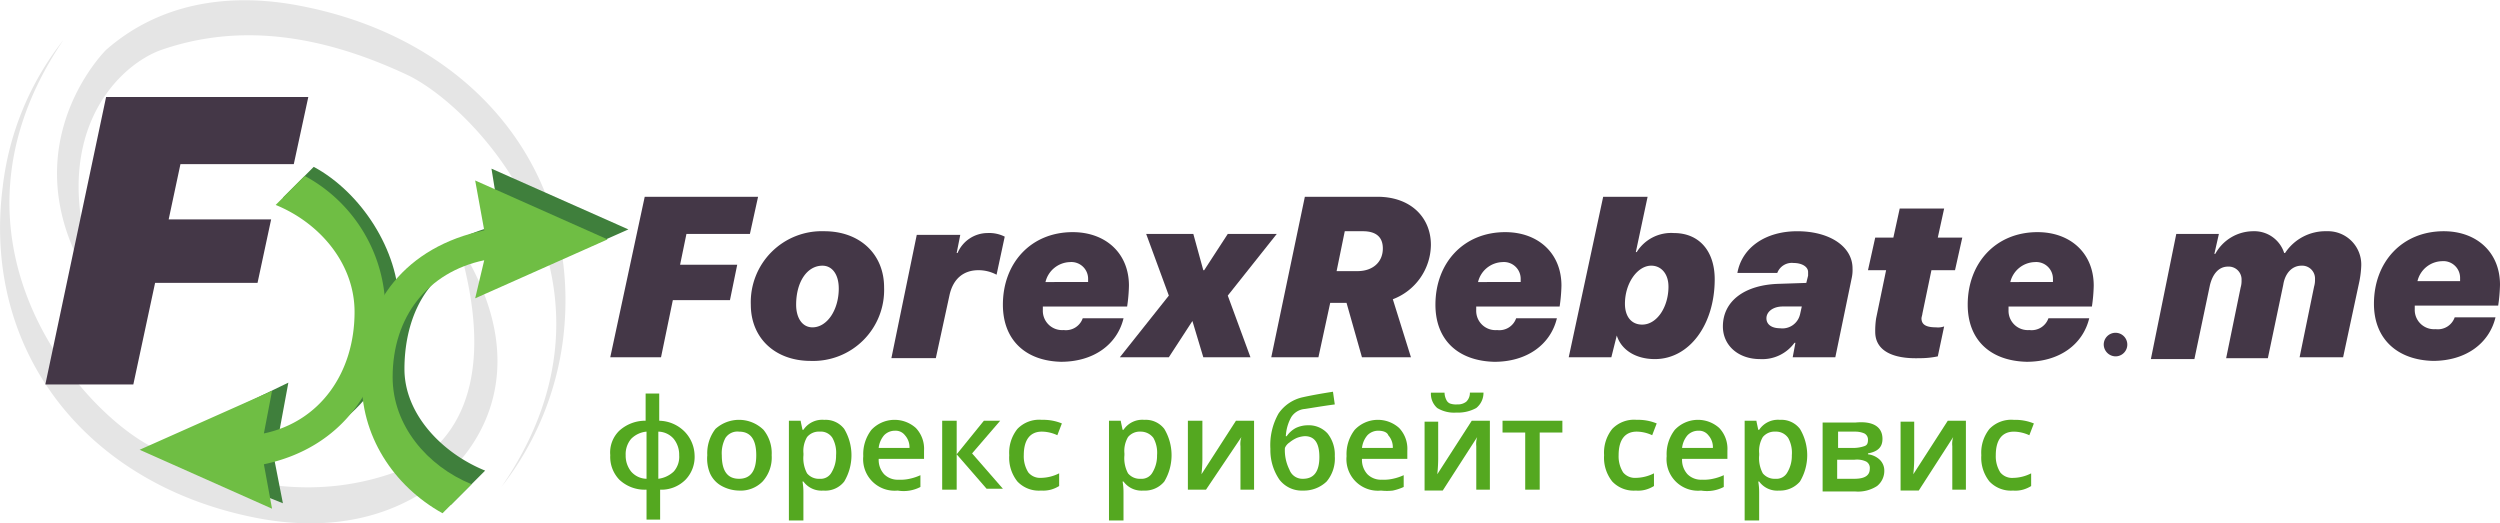
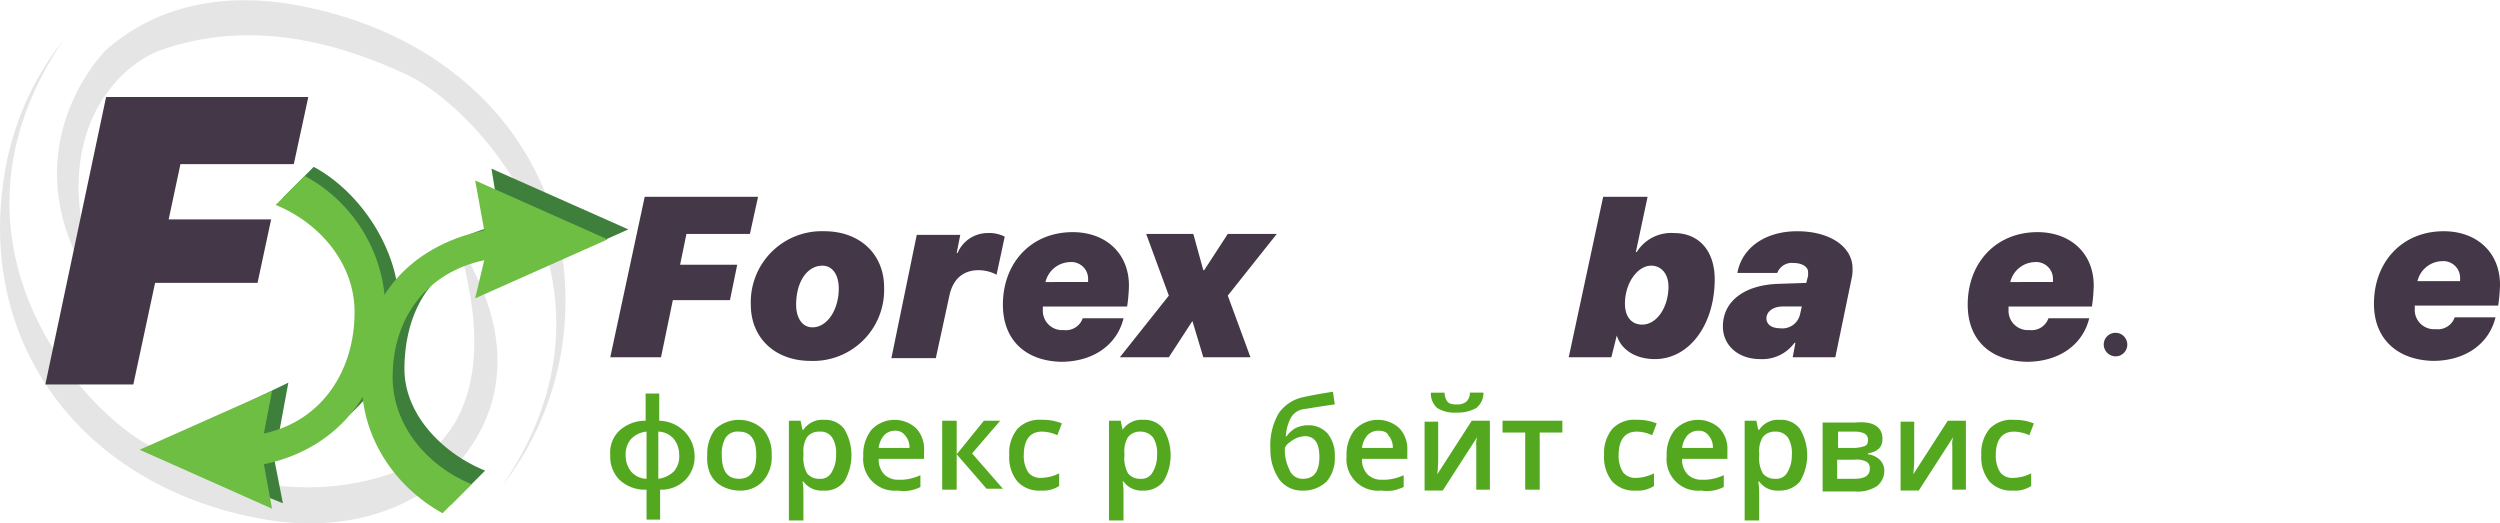
<svg xmlns="http://www.w3.org/2000/svg" width="347" height="72.622">
  <defs>
    <clipPath id="a">
      <path transform="translate(32 32)" fill="#fff" d="M0 0h347v72.622H0z" />
    </clipPath>
  </defs>
  <g transform="translate(-32 -32)" clip-path="url(#a)">
    <path d="m116.704 81.59 4.783-22.277h15.733l-1.133 5.156h-8.81l-.881 4.279h7.929l-1.007 4.909h-7.929l-1.64 7.933z" fill="#443747" />
    <path d="M154.713 71.898a9.851 9.851 0 0 1-10.193 10.195c-4.909 0-8.307-3.147-8.307-7.8a9.851 9.851 0 0 1 10.2-10.198c4.9 0 8.3 3.146 8.3 7.803zm-6.293.126c0-1.888-.881-3.147-2.265-3.147-2.14 0-3.65 2.266-3.65 5.412 0 1.888.881 3.147 2.265 3.147 2.016 0 3.652-2.391 3.652-5.412z" fill="#443747" />
    <path d="M159.246 64.598h6.04l-.5 2.517h.125a4.548 4.548 0 0 1 4.154-2.769 4.788 4.788 0 0 1 2.391.5l-1.133 5.286a5.321 5.321 0 0 0-2.516-.629c-2.013 0-3.524 1.133-4.029 3.524l-1.886 8.684h-6.167z" fill="#443747" />
    <path d="M171.202 74.29c0-5.79 3.9-10.069 9.691-10.069 4.532 0 7.805 2.895 7.805 7.426a22.571 22.571 0 0 1-.252 2.895h-11.7v.5a2.677 2.677 0 0 0 2.894 2.769 2.472 2.472 0 0 0 2.643-1.636h5.665c-.882 3.65-4.154 6.041-8.686 6.041-4.912-.123-8.06-3.018-8.06-7.926zm11.828-3.147v-.5a2.325 2.325 0 0 0-2.518-2.265 3.6 3.6 0 0 0-3.4 2.769z" fill="#443747" />
    <path d="m197.507 76.556-3.272 5.031h-6.8l6.8-8.558-3.146-8.559h6.545l1.383 5.035h.125l3.273-5.035h6.8l-6.8 8.559 3.148 8.558h-6.545z" fill="#443747" />
-     <path d="M213.114 59.312h10.069c4.657 0 7.426 2.895 7.426 6.671a8.164 8.164 0 0 1-5.285 7.552l2.516 8.055h-6.8l-2.141-7.552h-2.266l-1.636 7.552h-6.545zm4.406 10.32h2.894c2.141 0 3.524-1.259 3.524-3.147 0-1.636-1.006-2.391-2.769-2.391h-2.516z" fill="#443747" />
-     <path d="M231.238 74.29c0-5.79 3.9-10.069 9.691-10.069 4.532 0 7.8 2.895 7.8 7.426a22.246 22.246 0 0 1-.252 2.895h-11.579v.5a2.677 2.677 0 0 0 2.9 2.772 2.472 2.472 0 0 0 2.643-1.636h5.657c-.881 3.65-4.152 6.041-8.684 6.041-5.03-.126-8.176-3.021-8.176-7.929zm11.832-3.147v-.5a2.325 2.325 0 0 0-2.518-2.265 3.6 3.6 0 0 0-3.4 2.769z" fill="#443747" />
    <path d="m256.409 78.569-.755 3.021h-5.915l4.782-22.277h6.167l-1.636 7.677h.125a5.625 5.625 0 0 1 5.16-2.643c3.524 0 5.664 2.517 5.664 6.419 0 6.293-3.524 11.076-8.306 11.076-2.641 0-4.655-1.259-5.286-3.273zm7.173-6.8c0-1.762-1.006-2.895-2.391-2.895-1.888 0-3.649 2.391-3.649 5.286 0 1.762.881 2.895 2.391 2.895 2.015.004 3.651-2.386 3.651-5.286z" fill="#443747" />
    <path d="M271.137 77.31c0-3.524 3.021-5.79 7.8-5.916l3.776-.126.251-1.007v-.5c0-.755-.881-1.259-2.013-1.259a2.158 2.158 0 0 0-2.266 1.384h-5.537c.63-3.524 3.9-5.79 8.306-5.79 4.532 0 7.678 2.14 7.678 5.16a5.187 5.187 0 0 1-.125 1.385l-2.266 10.95h-5.915l.378-2.014h-.127a5.521 5.521 0 0 1-4.782 2.265c-3.019-.001-5.158-1.889-5.158-4.532zm10.7-1.636.252-1.133h-2.643c-1.383 0-2.266.755-2.266 1.636s.755 1.385 1.888 1.385a2.508 2.508 0 0 0 2.766-1.888z" fill="#443747" />
-     <path d="M292.281 78.066a11.51 11.51 0 0 1 .127-1.888l1.383-6.67h-2.516l1.006-4.531h2.518l.881-4.028h6.167l-.881 4.028h3.4l-1.009 4.527h-3.273l-1.258 6.041c0 .126-.125.5-.125.629 0 .881.628 1.259 2.013 1.259a2.486 2.486 0 0 0 1.133-.126l-.88 4.157a11.965 11.965 0 0 1-2.518.252c-3.902.126-6.168-1.133-6.168-3.65z" fill="#443747" />
    <path d="M305.118 74.29c0-5.79 3.9-10.069 9.691-10.069 4.532 0 7.8 2.895 7.8 7.426a22.573 22.573 0 0 1-.251 2.895h-11.573v.5a2.677 2.677 0 0 0 2.894 2.769 2.47 2.47 0 0 0 2.643-1.636h5.663c-.882 3.65-4.154 6.041-8.686 6.041-5.035-.123-8.181-3.018-8.181-7.926zm11.832-3.147v-.5a2.325 2.325 0 0 0-2.518-2.265 3.6 3.6 0 0 0-3.4 2.769z" fill="#443747" />
    <path d="M323.998 79.827a1.636 1.636 0 1 1 1.636 1.636 1.666 1.666 0 0 1-1.636-1.636z" fill="#443747" />
-     <path d="M334.067 64.472h5.915l-.63 2.769h.127a6.037 6.037 0 0 1 5.285-3.147 4.344 4.344 0 0 1 4.279 3.021h.127a6.718 6.718 0 0 1 5.79-3.021 4.628 4.628 0 0 1 4.782 4.783 13.868 13.868 0 0 1-.252 2.14l-2.266 10.572h-6.04l2.013-9.817a3.142 3.142 0 0 0 .125-1.007 1.783 1.783 0 0 0-1.886-1.888c-1.26 0-2.266 1.007-2.518 2.643l-2.139 10.197h-5.79l2.013-9.817a3.141 3.141 0 0 0 .125-1.007 1.784 1.784 0 0 0-1.888-1.888c-1.258 0-2.139 1.007-2.516 2.643l-2.141 10.195h-6.04z" fill="#443747" />
    <path d="M361.504 74.164c0-5.79 3.9-10.069 9.691-10.069 4.532 0 7.805 2.895 7.805 7.426a22.577 22.577 0 0 1-.252 2.896h-11.58v.5a2.678 2.678 0 0 0 2.9 2.769 2.469 2.469 0 0 0 2.642-1.636h5.664c-.881 3.65-4.154 6.041-8.684 6.041-4.913-.124-8.186-3.019-8.186-7.927zm11.957-3.147v-.5a2.323 2.323 0 0 0-2.516-2.266 3.6 3.6 0 0 0-3.4 2.769z" fill="#443747" />
    <path d="M128.409 95.183a4.556 4.556 0 0 1-1.259 3.4 4.735 4.735 0 0 1-3.524 1.385v4.153h-1.887v-4.156a5.137 5.137 0 0 1-3.776-1.385 4.556 4.556 0 0 1-1.259-3.4 4.2 4.2 0 0 1 1.259-3.4 5.365 5.365 0 0 1 3.65-1.385v-3.771h1.888V90.4a5.1 5.1 0 0 1 3.524 1.51 4.881 4.881 0 0 1 1.384 3.273zm-9.565 0a3.514 3.514 0 0 0 .755 2.265 2.893 2.893 0 0 0 2.14 1.007V91.91a3.429 3.429 0 0 0-2.14 1.007 3.285 3.285 0 0 0-.755 2.266zm7.426 0a3.514 3.514 0 0 0-.755-2.266 2.893 2.893 0 0 0-2.14-1.007v6.545a3.792 3.792 0 0 0 2.14-1.007 3.077 3.077 0 0 0 .755-2.265z" fill="#54a820" />
    <path d="M139.108 95.183a4.965 4.965 0 0 1-1.259 3.65 4.269 4.269 0 0 1-3.272 1.259 5.205 5.205 0 0 1-2.391-.629 3.712 3.712 0 0 1-1.636-1.762 5.318 5.318 0 0 1-.378-2.517 5.506 5.506 0 0 1 1.133-3.65 4.868 4.868 0 0 1 6.671.126 5.155 5.155 0 0 1 1.132 3.523zm-6.922 0c0 2.14.755 3.272 2.391 3.272s2.391-1.133 2.391-3.272-.755-3.272-2.391-3.272a1.987 1.987 0 0 0-1.888.881 4.5 4.5 0 0 0-.503 2.391z" fill="#54a820" />
    <path d="M146.282 100.091a3.1 3.1 0 0 1-2.769-1.259h-.126a8.588 8.588 0 0 1 .126 1.51v3.9h-2.014V90.4h1.636c0 .126.126.629.252 1.259h.126a3.128 3.128 0 0 1 2.895-1.382 3.24 3.24 0 0 1 2.769 1.259 7.119 7.119 0 0 1 0 7.3 3.327 3.327 0 0 1-2.895 1.255zm-.5-8.181a2.112 2.112 0 0 0-1.762.755 3.784 3.784 0 0 0-.5 2.266v.252a4.435 4.435 0 0 0 .5 2.517 2.112 2.112 0 0 0 1.762.755 1.707 1.707 0 0 0 1.636-.881 4.477 4.477 0 0 0 .629-2.391 4.232 4.232 0 0 0-.5-2.391 1.9 1.9 0 0 0-1.769-.882z" fill="#54a820" />
    <path d="M156.602 100.091a4.371 4.371 0 0 1-4.779-4.782 5.506 5.506 0 0 1 1.133-3.65 4.418 4.418 0 0 1 6.167-.252 4.188 4.188 0 0 1 1.133 3.147v1.133h-6.292a2.96 2.96 0 0 0 .755 2.14 2.657 2.657 0 0 0 2.013.755 5.634 5.634 0 0 0 1.511-.126 7.089 7.089 0 0 0 1.511-.5v1.636a5.039 5.039 0 0 1-3.146.5zm-.378-8.307a2.083 2.083 0 0 0-1.511.629 3.265 3.265 0 0 0-.754 1.764h4.279a2.49 2.49 0 0 0-.63-1.762 1.619 1.619 0 0 0-1.385-.63z" fill="#54a820" />
    <path d="M168.56 90.4h2.266l-3.9 4.531 4.279 4.909h-2.263l-4.154-4.783v4.909h-2.013V90.4h2.013v4.657z" fill="#54a820" />
    <path d="M176.489 100.091a4.093 4.093 0 0 1-3.272-1.259 5.283 5.283 0 0 1-1.133-3.65 5.283 5.283 0 0 1 1.133-3.65 4.2 4.2 0 0 1 3.4-1.259 6.782 6.782 0 0 1 2.771.5l-.63 1.636a5.189 5.189 0 0 0-2.141-.5c-1.636 0-2.516 1.133-2.516 3.272a4.169 4.169 0 0 0 .63 2.391 2.11 2.11 0 0 0 1.761.755 5.734 5.734 0 0 0 2.518-.629v1.762a4.467 4.467 0 0 1-1.133.5 4.31 4.31 0 0 1-1.388.131z" fill="#54a820" />
-     <path d="M190.711 100.091a3.092 3.092 0 0 1-2.769-1.259h-.127a8.5 8.5 0 0 1 .127 1.51v3.9h-2.015V90.4h1.638c0 .126.125.629.251 1.259h.127a3.126 3.126 0 0 1 2.894-1.384 3.238 3.238 0 0 1 2.769 1.259 7.115 7.115 0 0 1 0 7.3 3.479 3.479 0 0 1-2.895 1.257zm-.378-8.181a2.114 2.114 0 0 0-1.763.755 3.785 3.785 0 0 0-.5 2.266v.252a4.435 4.435 0 0 0 .5 2.517 2.114 2.114 0 0 0 1.763.755 1.707 1.707 0 0 0 1.636-.881 4.477 4.477 0 0 0 .63-2.391 4.229 4.229 0 0 0-.5-2.391 2.2 2.2 0 0 0-1.766-.882z" fill="#54a820" />
-     <path d="M198.892 90.4v4.909a20.391 20.391 0 0 1-.127 2.517l4.784-7.426h2.515v9.565h-1.888v-6.041a3.13 3.13 0 0 1 .127-1.259l-4.909 7.3h-2.516V90.4z" fill="#54a820" />
+     <path d="M190.711 100.091a3.092 3.092 0 0 1-2.769-1.259h-.127a8.5 8.5 0 0 1 .127 1.51v3.9h-2.015V90.4h1.638c0 .126.125.629.251 1.259a3.126 3.126 0 0 1 2.894-1.384 3.238 3.238 0 0 1 2.769 1.259 7.115 7.115 0 0 1 0 7.3 3.479 3.479 0 0 1-2.895 1.257zm-.378-8.181a2.114 2.114 0 0 0-1.763.755 3.785 3.785 0 0 0-.5 2.266v.252a4.435 4.435 0 0 0 .5 2.517 2.114 2.114 0 0 0 1.763.755 1.707 1.707 0 0 0 1.636-.881 4.477 4.477 0 0 0 .63-2.391 4.229 4.229 0 0 0-.5-2.391 2.2 2.2 0 0 0-1.766-.882z" fill="#54a820" />
    <path d="M208.331 94.302a8.848 8.848 0 0 1 1.133-4.909 5.5 5.5 0 0 1 3.4-2.265q1.7-.378 4.152-.755l.252 1.762c-1.888.252-3.272.5-4.154.629a2.459 2.459 0 0 0-1.886 1.133 6.013 6.013 0 0 0-.755 2.643h.125a3.574 3.574 0 0 1 1.258-1.133 3.876 3.876 0 0 1 1.636-.378 3.518 3.518 0 0 1 2.771 1.133 4.715 4.715 0 0 1 1.006 3.147 4.942 4.942 0 0 1-1.133 3.524 4.558 4.558 0 0 1-3.272 1.259 3.9 3.9 0 0 1-3.273-1.51 7.2 7.2 0 0 1-1.26-4.28zm4.532 4.153q2.266 0 2.266-3.021c0-1.888-.63-2.895-2.015-2.895a3.672 3.672 0 0 0-1.133.252 4.445 4.445 0 0 0-1.006.629 1.688 1.688 0 0 0-.63.755 6.005 6.005 0 0 0 .63 3.021 1.92 1.92 0 0 0 1.888 1.259z" fill="#54a820" />
    <path d="M223.687 100.091a4.373 4.373 0 0 1-4.784-4.783 5.505 5.505 0 0 1 1.133-3.65 4.419 4.419 0 0 1 6.167-.252 4.187 4.187 0 0 1 1.133 3.147v1.133h-6.293a2.955 2.955 0 0 0 .755 2.14 2.656 2.656 0 0 0 2.013.755 5.64 5.64 0 0 0 1.511-.126 7.123 7.123 0 0 0 1.511-.5v1.636a7.123 7.123 0 0 1-1.511.5 7.009 7.009 0 0 1-1.635 0zm-.378-8.307a2.083 2.083 0 0 0-1.511.629 3.26 3.26 0 0 0-.754 1.764h4.279a2.49 2.49 0 0 0-.63-1.762c-.125-.379-.628-.63-1.384-.63z" fill="#54a820" />
    <path d="M231.62 90.4v4.909a20.685 20.685 0 0 1-.125 2.517l4.782-7.426h2.518v9.566h-1.888v-6.042a3.171 3.171 0 0 1 .125-1.259l-4.782 7.426h-2.518v-9.565h1.888zm2.518-1.133a4.5 4.5 0 0 1-2.643-.629 2.624 2.624 0 0 1-.882-2.14h1.888a2.38 2.38 0 0 0 .252 1.007.985.985 0 0 0 .5.5 2.46 2.46 0 0 0 1.008.126 1.88 1.88 0 0 0 1.258-.378 1.675 1.675 0 0 0 .5-1.259h1.888a2.684 2.684 0 0 1-1.006 2.14 5.291 5.291 0 0 1-2.767.633z" fill="#54a820" />
    <path d="M248.858 90.4v1.633h-3.146v7.929h-2.013v-7.929h-3.147V90.4z" fill="#54a820" />
    <path d="M259.054 100.091a4.1 4.1 0 0 1-3.273-1.259 5.283 5.283 0 0 1-1.133-3.65 5.283 5.283 0 0 1 1.133-3.65 4.2 4.2 0 0 1 3.4-1.259 6.767 6.767 0 0 1 2.769.5l-.628 1.636a5.2 5.2 0 0 0-2.141-.5c-1.636 0-2.516 1.133-2.516 3.272a4.17 4.17 0 0 0 .628 2.391 2.114 2.114 0 0 0 1.763.755 5.727 5.727 0 0 0 2.516-.629v1.762a4.466 4.466 0 0 1-1.133.5 3.909 3.909 0 0 1-1.385.131z" fill="#54a820" />
    <path d="M268.115 100.091a4.37 4.37 0 0 1-4.782-4.783 5.505 5.505 0 0 1 1.133-3.65 4.419 4.419 0 0 1 6.167-.252 4.194 4.194 0 0 1 1.131 3.147v1.133h-6.293a2.963 2.963 0 0 0 .755 2.14 2.656 2.656 0 0 0 2.013.755 5.633 5.633 0 0 0 1.511-.126 7.057 7.057 0 0 0 1.511-.5v1.636a5.039 5.039 0 0 1-3.146.5zm-.378-8.307a2.084 2.084 0 0 0-1.511.629 3.274 3.274 0 0 0-.754 1.764h4.279a2.489 2.489 0 0 0-.628-1.762 1.625 1.625 0 0 0-1.386-.63z" fill="#54a820" />
    <path d="M278.94 100.091a3.094 3.094 0 0 1-2.769-1.259h-.127a8.5 8.5 0 0 1 .127 1.51v3.9h-2.013V90.4h1.636c0 .126.125.629.251 1.259h.127a3.126 3.126 0 0 1 2.894-1.384 3.238 3.238 0 0 1 2.769 1.259 7.115 7.115 0 0 1 0 7.3 3.643 3.643 0 0 1-2.895 1.257zm-.5-8.181a2.114 2.114 0 0 0-1.763.755 3.784 3.784 0 0 0-.5 2.266v.252a4.435 4.435 0 0 0 .5 2.517 2.114 2.114 0 0 0 1.763.755 1.707 1.707 0 0 0 1.638-.878 4.477 4.477 0 0 0 .628-2.391 4.231 4.231 0 0 0-.5-2.391 2.039 2.039 0 0 0-1.769-.885z" fill="#54a820" />
    <path d="M293.288 92.917c0 1.133-.63 1.762-2.013 2.014v.126a2.844 2.844 0 0 1 1.636.755 2.085 2.085 0 0 1 .63 1.51 2.687 2.687 0 0 1-1.008 2.14 4.84 4.84 0 0 1-3.021.755h-4.532v-9.566h4.532c2.518-.251 3.776.63 3.776 2.266zm-2.013.126a.951.951 0 0 0-.5-.881 3.154 3.154 0 0 0-1.258-.252h-2.391v2.265h2.139a4.693 4.693 0 0 0 1.511-.252c.371-.125.498-.377.498-.88zm.251 4.028a1.021 1.021 0 0 0-.5-1.007 2.972 2.972 0 0 0-1.636-.252h-2.391v2.643h2.391c1.507 0 2.135-.504 2.135-1.385z" fill="#54a820" />
    <path d="M297.692 90.4v4.909a20.687 20.687 0 0 1-.125 2.517l4.782-7.426h2.518v9.565h-1.888v-6.041a3.172 3.172 0 0 1 .125-1.259l-4.782 7.426h-2.521v-9.566h1.888z" fill="#54a820" />
    <path d="M311.412 100.091a4.1 4.1 0 0 1-3.273-1.259 5.283 5.283 0 0 1-1.133-3.65 5.283 5.283 0 0 1 1.133-3.65 4.2 4.2 0 0 1 3.394-1.255 6.773 6.773 0 0 1 2.769.5l-.63 1.636a5.188 5.188 0 0 0-2.139-.5c-1.636 0-2.518 1.133-2.518 3.272a4.168 4.168 0 0 0 .63 2.391 2.113 2.113 0 0 0 1.763.755 5.727 5.727 0 0 0 2.516-.629v1.762a4.467 4.467 0 0 1-1.133.5 3.914 3.914 0 0 1-1.379.127z" fill="#54a820" />
    <path d="M94.176 97.7c-7.048 6.293-16.488 8.181-26.683 6.167-23.662-4.657-38.01-23.284-35.115-45.939a40.4 40.4 0 0 1 8.433-20.39c-18.88 27.816 2.643 51.855 12.586 56.638 12.46 6.041 23.41 6.922 33.353 3.4 6.293-2.265 15.355-9.817 8.81-31.843 12.586 19.633-.256 30.834-1.384 31.967z" fill="#e5e5e5" />
    <path d="M46.726 38.922c7.174-6.293 16.74-8.181 27.312-6.041 24.165 4.783 38.891 23.535 36.117 46.191a41.638 41.638 0 0 1-8.558 20.515c19.258-27.941-2.891-52.232-12.96-57.14-12.838-6.041-24.039-7.048-34.234-3.524-6.419 2.266-17.62 13.341-7.3 35.745-15.355-19.635-1.51-34.613-.377-35.746z" fill="#e5e5e5" />
    <path d="m38.293 85.364 8.433-39.9h28.067l-2.014 9.314H57.047l-1.636 7.677h14.222l-1.888 8.81H53.527l-3.021 14.1z" fill="#443747" />
    <path d="m75.548 55.159-4.279 4.279c5.916 2.391 12.209 9.065 12.209 15.355 0 8.055-3.4 16.991-12.712 17.117l1.259-6.8-19.258 9.318 18.5 7.426-1.382-7.051c10.572-2.263 17.494-10.57 17.494-20.388 0-7.677-5.286-15.732-11.831-19.256z" fill="#3f7f3c" />
    <path d="m74.29 56.417-4.027 4.028c6.167 2.517 10.95 8.181 10.95 14.852 0 8.433-4.783 15.229-12.586 16.866l1.133-5.916-18.377 8.18 18.376 8.181-1.133-6.167c10.824-2.266 16.865-10.824 16.865-21.145A21.267 21.267 0 0 0 74.29 56.417z" fill="#6fbe44" />
    <path d="m94.553 102.105 4.784-4.783c-5.916-2.391-11.2-7.8-11.2-14.1 0-8.055 4.028-15.733 13.341-15.984l-1.261 5.038 19.005-8.433-19.005-8.433 1.259 7.8C91.155 65.35 83.73 74.16 83.73 83.977a20.623 20.623 0 0 0 10.823 18.128z" fill="#3f7f3c" />
    <path d="m93.42 103.238 4.027-4.028c-6.167-2.517-10.95-8.181-10.95-14.852 0-8.433 4.909-14.6 12.712-16.236l-1.255 5.286 18.376-8.181-18.376-8.176 1.259 6.922c-10.827 2.261-16.994 10.065-16.994 20.385-.252 8.055 4.405 15.104 11.201 18.88z" fill="#6fbe44" />
  </g>
</svg>